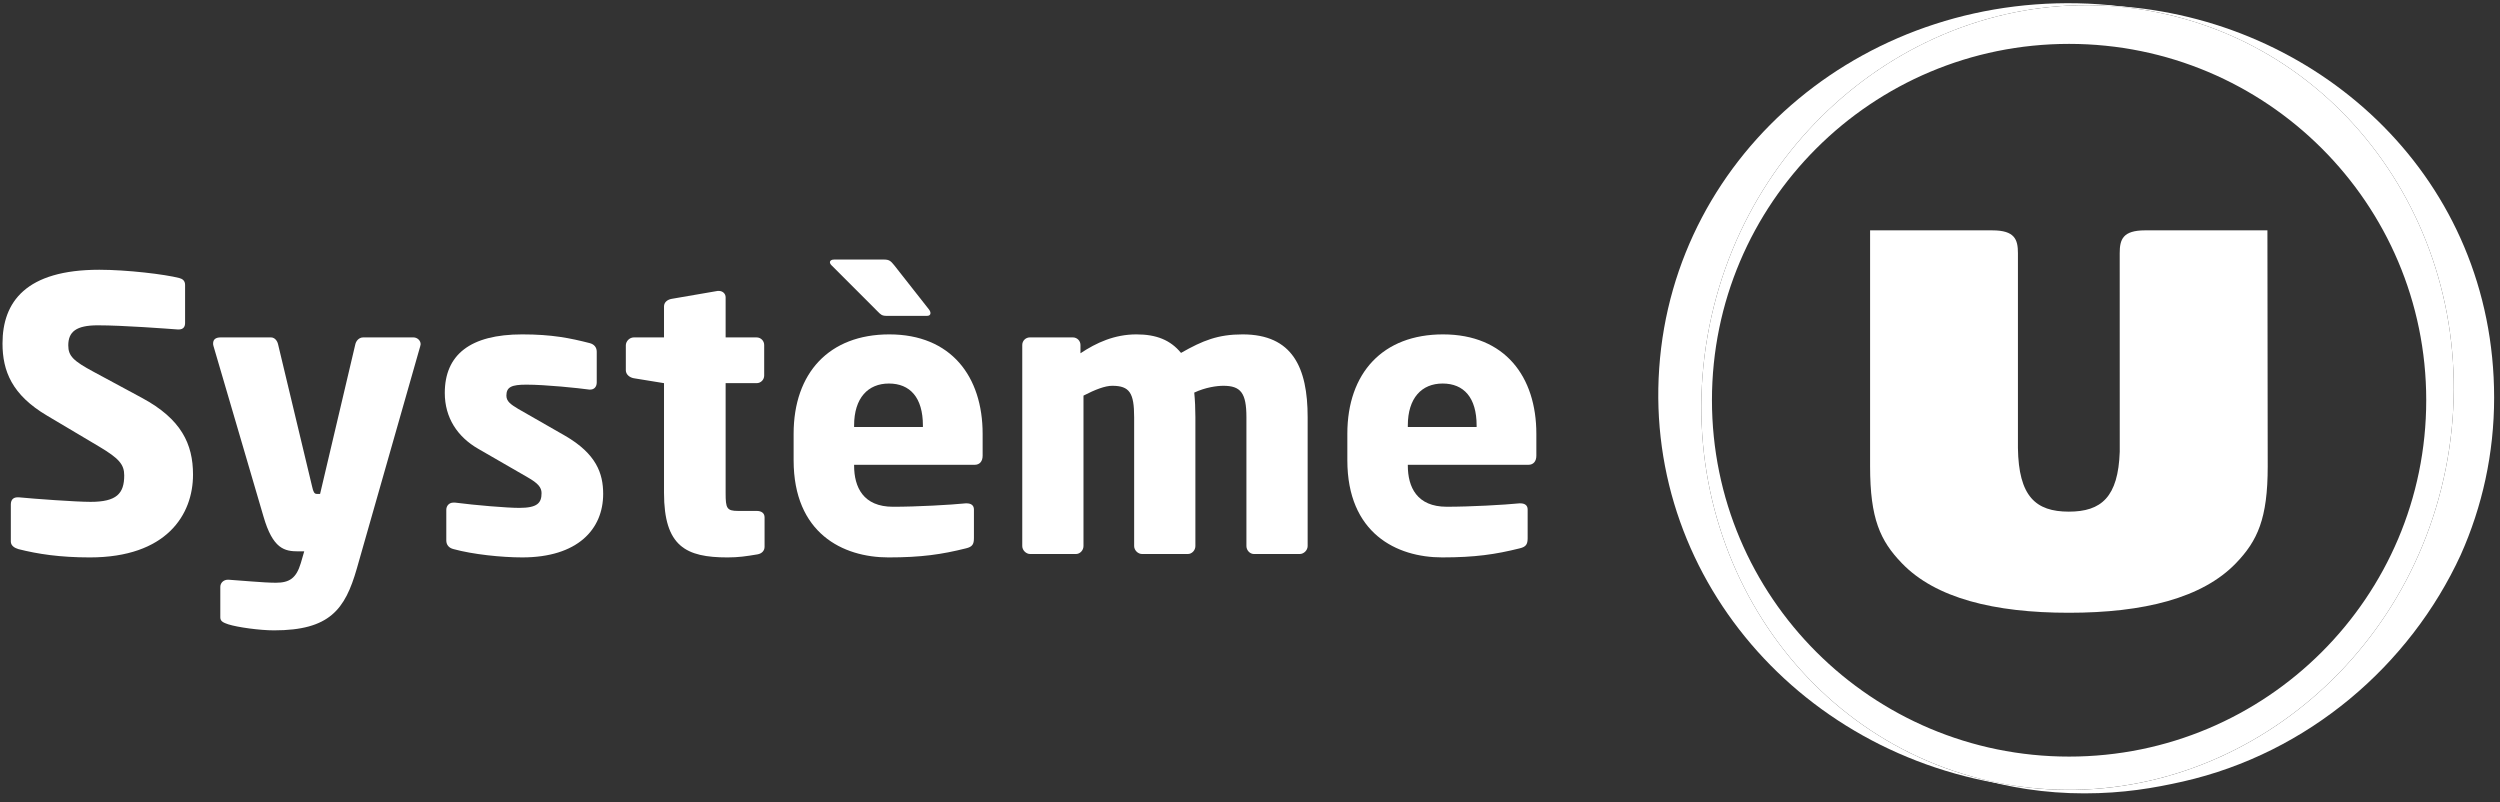
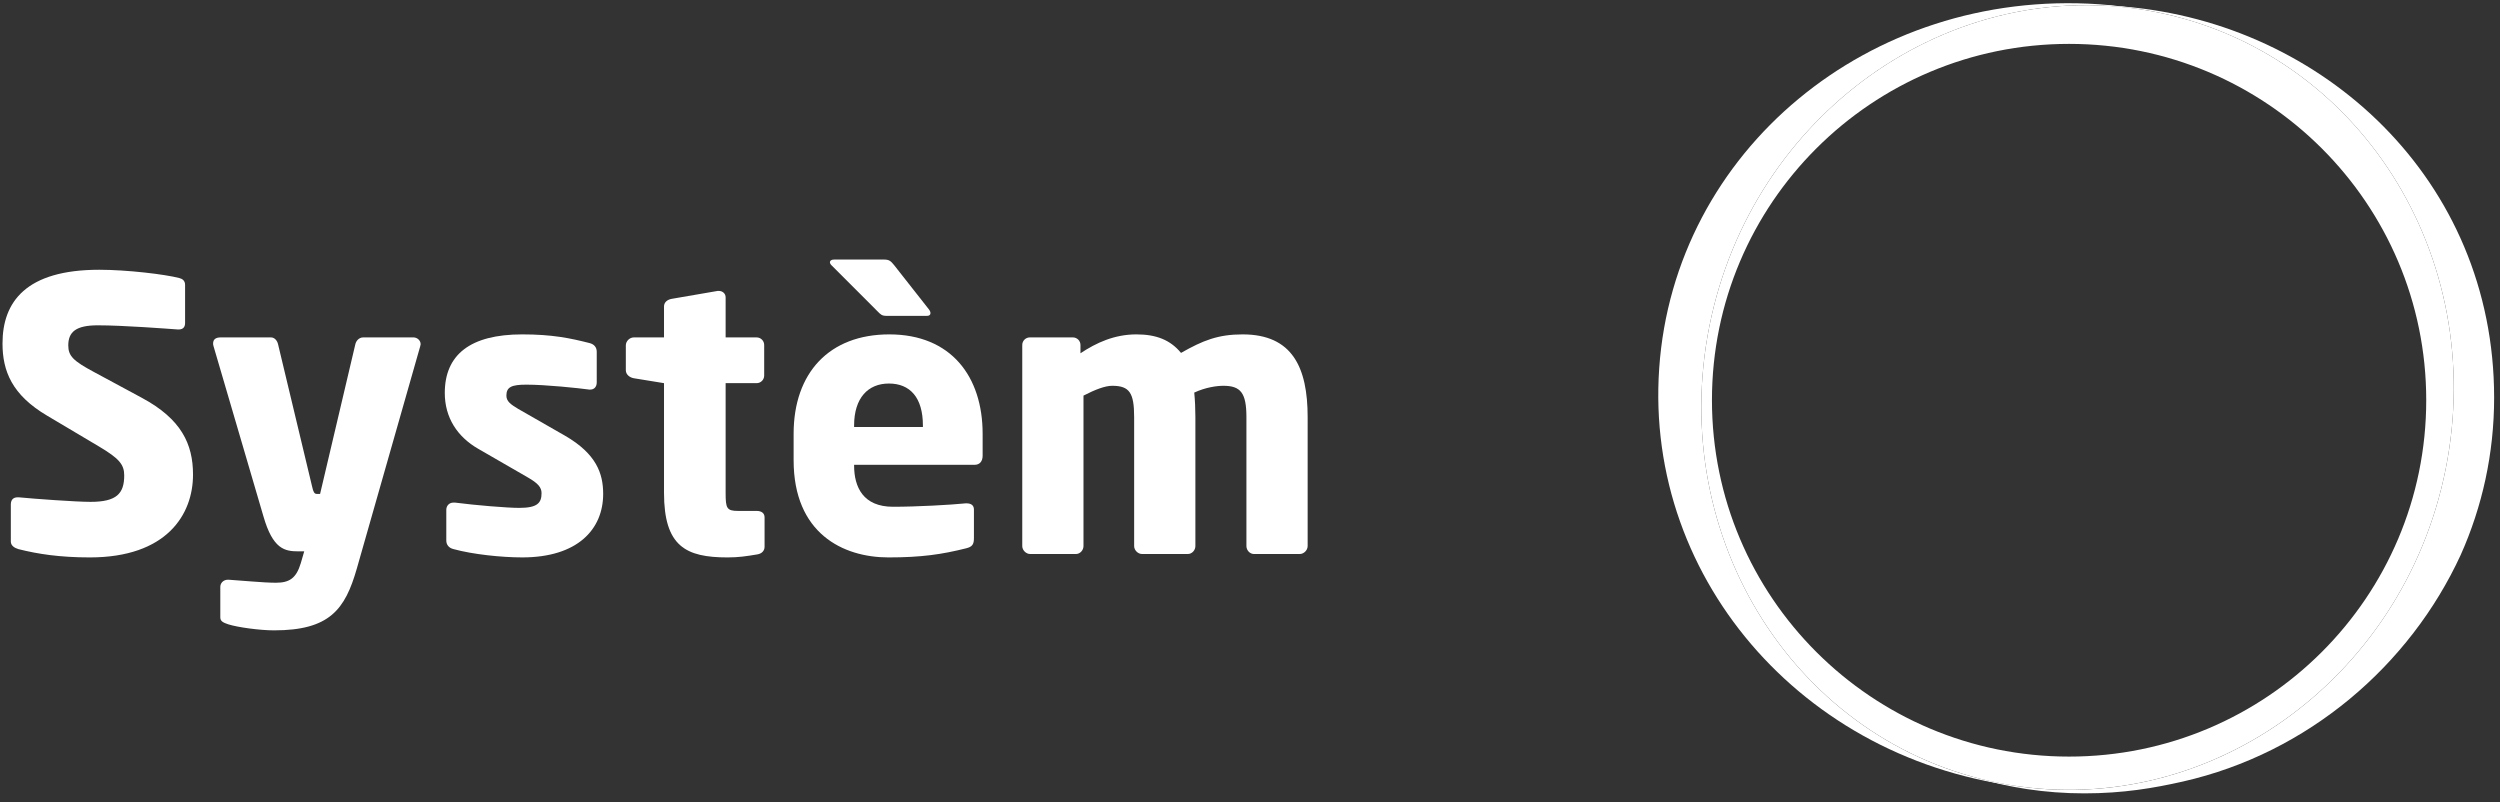
<svg xmlns="http://www.w3.org/2000/svg" width="187" height="60" viewBox="0 0 187 60" fill="none">
  <rect x="0" y="0" width="187" height="60" fill="#333333" stroke="none" />
  <path d="M158.912 0.497C158.107 0.43 157.693 0.404 156.897 0.404C158.322 0.446 159.756 0.603 161.19 0.888C176.397 3.842 186.13 19.153 182.935 35.087C179.737 51.016 164.819 61.537 149.612 58.586C148.935 58.452 148.268 58.295 147.613 58.112C150.199 58.909 152.978 59.344 155.907 59.344C158.839 59.344 161.107 58.947 163.272 58.461C172.663 56.333 180.266 49.751 184.061 41.508C185.672 37.904 186.561 33.922 186.561 29.745C186.56 13.433 173.756 1.755 158.912 0.497Z" fill="white" />
  <path d="M124.109 27.539C122.989 43.567 135.412 57.52 152.351 58.97C151.446 58.89 150.531 58.762 149.611 58.586C134.404 55.635 124.671 40.317 127.866 24.383C131.042 8.56 145.78 -1.922 160.877 0.827C159.61 0.584 158.324 0.411 157.008 0.318C139.775 -0.86 125.232 11.323 124.109 27.539Z" fill="white" />
  <path d="M161.191 0.887C145.984 -2.071 131.064 8.45 127.865 24.382C124.67 40.319 134.403 55.633 149.61 58.584C164.819 61.536 179.74 51.017 182.936 35.086C186.131 19.154 176.401 3.84 161.191 0.887ZM154.768 56.593C140.011 56.593 128.054 44.656 128.054 29.932C128.054 15.213 140.011 3.283 154.768 3.283C169.519 3.283 181.482 15.213 181.482 29.932C181.482 44.657 169.519 56.593 154.768 56.593Z" fill="white" />
-   <path d="M169.603 17.23H160.46C158.785 17.23 158.554 17.909 158.554 18.934C158.554 18.934 158.557 33.764 158.557 33.783C158.442 37.182 157.178 38.271 154.749 38.271C152.263 38.271 150.992 37.125 150.941 33.508V18.934C150.941 17.91 150.7 17.231 149.029 17.231H139.883V34.891C139.883 38.799 140.64 40.451 142.26 42.128C144.766 44.737 149.151 45.835 154.749 45.835C160.347 45.835 164.736 44.737 167.248 42.128C168.861 40.451 169.625 38.799 169.625 34.891L169.603 17.23Z" fill="white" />
  <path d="M14.438 35.503C14.438 33.213 13.562 31.346 10.621 29.763L7.002 27.812C5.475 26.992 5.107 26.625 5.107 25.833C5.107 24.815 5.701 24.334 7.313 24.334C9.236 24.334 12.515 24.589 13.307 24.645C13.335 24.645 13.364 24.645 13.364 24.645C13.731 24.645 13.844 24.419 13.844 24.165V21.309C13.844 20.998 13.646 20.856 13.42 20.8C12.346 20.517 9.49 20.178 7.426 20.178C1.941 20.178 0.188 22.581 0.188 25.691C0.188 27.756 0.894 29.537 3.524 31.092L7.426 33.41C8.896 34.287 9.292 34.739 9.292 35.559C9.292 36.917 8.727 37.539 6.776 37.539C5.673 37.539 2.563 37.312 1.403 37.199C1.375 37.199 1.347 37.199 1.319 37.199C1.036 37.199 0.81 37.341 0.81 37.737V40.508C0.81 40.819 1.092 40.988 1.375 41.073C2.817 41.441 4.485 41.695 6.719 41.695C12.459 41.695 14.438 38.5 14.438 35.503Z" fill="white" />
  <path d="M31.464 25.747C31.464 25.465 31.21 25.238 30.927 25.238H27.167C26.856 25.238 26.629 25.493 26.573 25.776L23.943 36.944C23.943 36.944 23.915 36.944 23.83 36.944C23.802 36.944 23.774 36.944 23.717 36.944H23.689C23.519 36.944 23.434 36.803 23.349 36.407L20.805 25.776C20.748 25.493 20.55 25.238 20.267 25.238H16.507C16.111 25.238 15.941 25.408 15.941 25.691C15.941 25.747 15.941 25.804 15.97 25.889L19.702 38.612C20.409 41.072 21.285 41.242 22.332 41.242H22.756L22.501 42.119C22.162 43.25 21.653 43.589 20.635 43.589C19.702 43.589 18.034 43.419 17.101 43.363C17.072 43.363 17.072 43.363 17.044 43.363C16.733 43.363 16.479 43.589 16.479 43.9V46.19C16.479 46.501 16.761 46.586 17.072 46.699C17.779 46.925 19.448 47.151 20.494 47.151C24.65 47.151 25.809 45.596 26.686 42.543L31.436 25.889C31.436 25.832 31.464 25.804 31.464 25.747Z" fill="white" />
  <path d="M45.117 36.944C45.117 35.417 44.608 33.947 42.261 32.59L38.755 30.582C38.189 30.243 37.878 30.016 37.878 29.592C37.878 28.942 38.274 28.772 39.377 28.772C40.819 28.772 43.251 29.027 44.071 29.14C44.099 29.14 44.127 29.14 44.155 29.14C44.438 29.14 44.636 28.942 44.636 28.603V26.312C44.636 25.973 44.438 25.747 44.099 25.662C42.657 25.294 41.3 25.012 39.066 25.012C35.164 25.012 33.27 26.539 33.27 29.394C33.27 31.232 34.203 32.674 35.786 33.579L39.462 35.7C40.254 36.152 40.508 36.463 40.508 36.887C40.508 37.622 40.197 37.99 38.84 37.99C37.935 37.99 35.56 37.792 34.033 37.594C34.005 37.594 33.948 37.594 33.92 37.594C33.581 37.594 33.383 37.849 33.383 38.131V40.422C33.383 40.761 33.581 40.987 33.92 41.072C35.362 41.468 37.511 41.694 39.066 41.694C43.194 41.694 45.117 39.602 45.117 36.944Z" fill="white" />
  <path d="M57.19 40.903V38.698C57.19 38.386 56.963 38.217 56.596 38.217H55.21C54.362 38.217 54.277 38.019 54.277 36.888V28.66H56.596C56.907 28.66 57.161 28.405 57.161 28.094V25.804C57.161 25.493 56.907 25.239 56.596 25.239H54.277V22.241C54.277 21.959 54.051 21.761 53.768 21.761C53.74 21.761 53.712 21.761 53.683 21.761L50.234 22.355C49.923 22.411 49.668 22.609 49.668 22.92V25.239H47.406C47.095 25.239 46.812 25.521 46.812 25.832V27.698C46.812 28.01 47.095 28.236 47.406 28.292L49.668 28.66V36.86C49.668 40.875 51.308 41.695 54.419 41.695C55.239 41.695 55.804 41.61 56.652 41.468C56.992 41.412 57.19 41.186 57.19 40.903Z" fill="white" />
  <path d="M73.501 34.089V32.449C73.501 28.179 71.154 25.012 66.517 25.012C62.021 25.012 59.363 27.897 59.363 32.449V34.428C59.363 39.885 63.039 41.695 66.46 41.695C68.92 41.695 70.447 41.469 72.257 41.016C72.737 40.903 72.85 40.705 72.85 40.253V38.104C72.85 37.793 72.624 37.651 72.313 37.651C72.285 37.651 72.257 37.651 72.228 37.651C71.097 37.765 68.581 37.906 66.8 37.906C64.566 37.906 63.887 36.436 63.887 34.824V34.767H72.907C73.275 34.767 73.501 34.513 73.501 34.089ZM69.033 31.94H63.887V31.827C63.887 29.763 64.933 28.688 66.489 28.688C68.072 28.688 69.033 29.735 69.033 31.827V31.94ZM69.599 23.429C69.599 23.344 69.571 23.259 69.486 23.146L66.885 19.838C66.63 19.527 66.517 19.414 66.121 19.414H62.389C62.191 19.414 62.078 19.499 62.078 19.612C62.078 19.669 62.106 19.753 62.191 19.838L65.64 23.288C65.867 23.514 65.951 23.627 66.319 23.627H69.344C69.514 23.627 69.599 23.542 69.599 23.429Z" fill="white" />
  <path d="M97.812 40.846V31.204C97.812 27.5 96.681 25.012 92.949 25.012C91.111 25.012 89.98 25.464 88.34 26.397C87.549 25.436 86.502 25.012 85.004 25.012C83.364 25.012 82.007 25.634 80.819 26.425V25.803C80.819 25.492 80.565 25.238 80.254 25.238H77.03C76.719 25.238 76.465 25.492 76.465 25.803V40.846C76.465 41.157 76.748 41.44 77.059 41.44H80.48C80.791 41.44 81.045 41.157 81.045 40.846V29.592C81.922 29.14 82.657 28.857 83.194 28.857C84.495 28.857 84.834 29.394 84.834 31.204V40.846C84.834 41.157 85.117 41.44 85.428 41.44H88.849C89.16 41.44 89.415 41.157 89.415 40.846V31.204C89.415 30.582 89.387 29.932 89.33 29.366C90.178 28.97 91.026 28.857 91.507 28.857C92.808 28.857 93.232 29.394 93.232 31.204V40.846C93.232 41.157 93.486 41.44 93.797 41.44H97.219C97.53 41.44 97.812 41.157 97.812 40.846Z" fill="white" />
-   <path d="M114.919 34.088V32.448C114.919 28.178 112.572 25.012 107.935 25.012C103.439 25.012 100.781 27.896 100.781 32.448V34.427C100.781 39.885 104.457 41.694 107.878 41.694C110.338 41.694 111.865 41.468 113.675 41.016C114.155 40.902 114.268 40.704 114.268 40.252V38.103C114.268 37.792 114.042 37.651 113.731 37.651C113.703 37.651 113.675 37.651 113.646 37.651C112.515 37.764 109.999 37.905 108.218 37.905C105.984 37.905 105.305 36.435 105.305 34.823V34.767H114.325C114.693 34.767 114.919 34.512 114.919 34.088ZM110.451 31.939H105.305V31.826C105.305 29.762 106.351 28.688 107.907 28.688C109.49 28.688 110.451 29.734 110.451 31.826V31.939Z" fill="white" />
</svg>